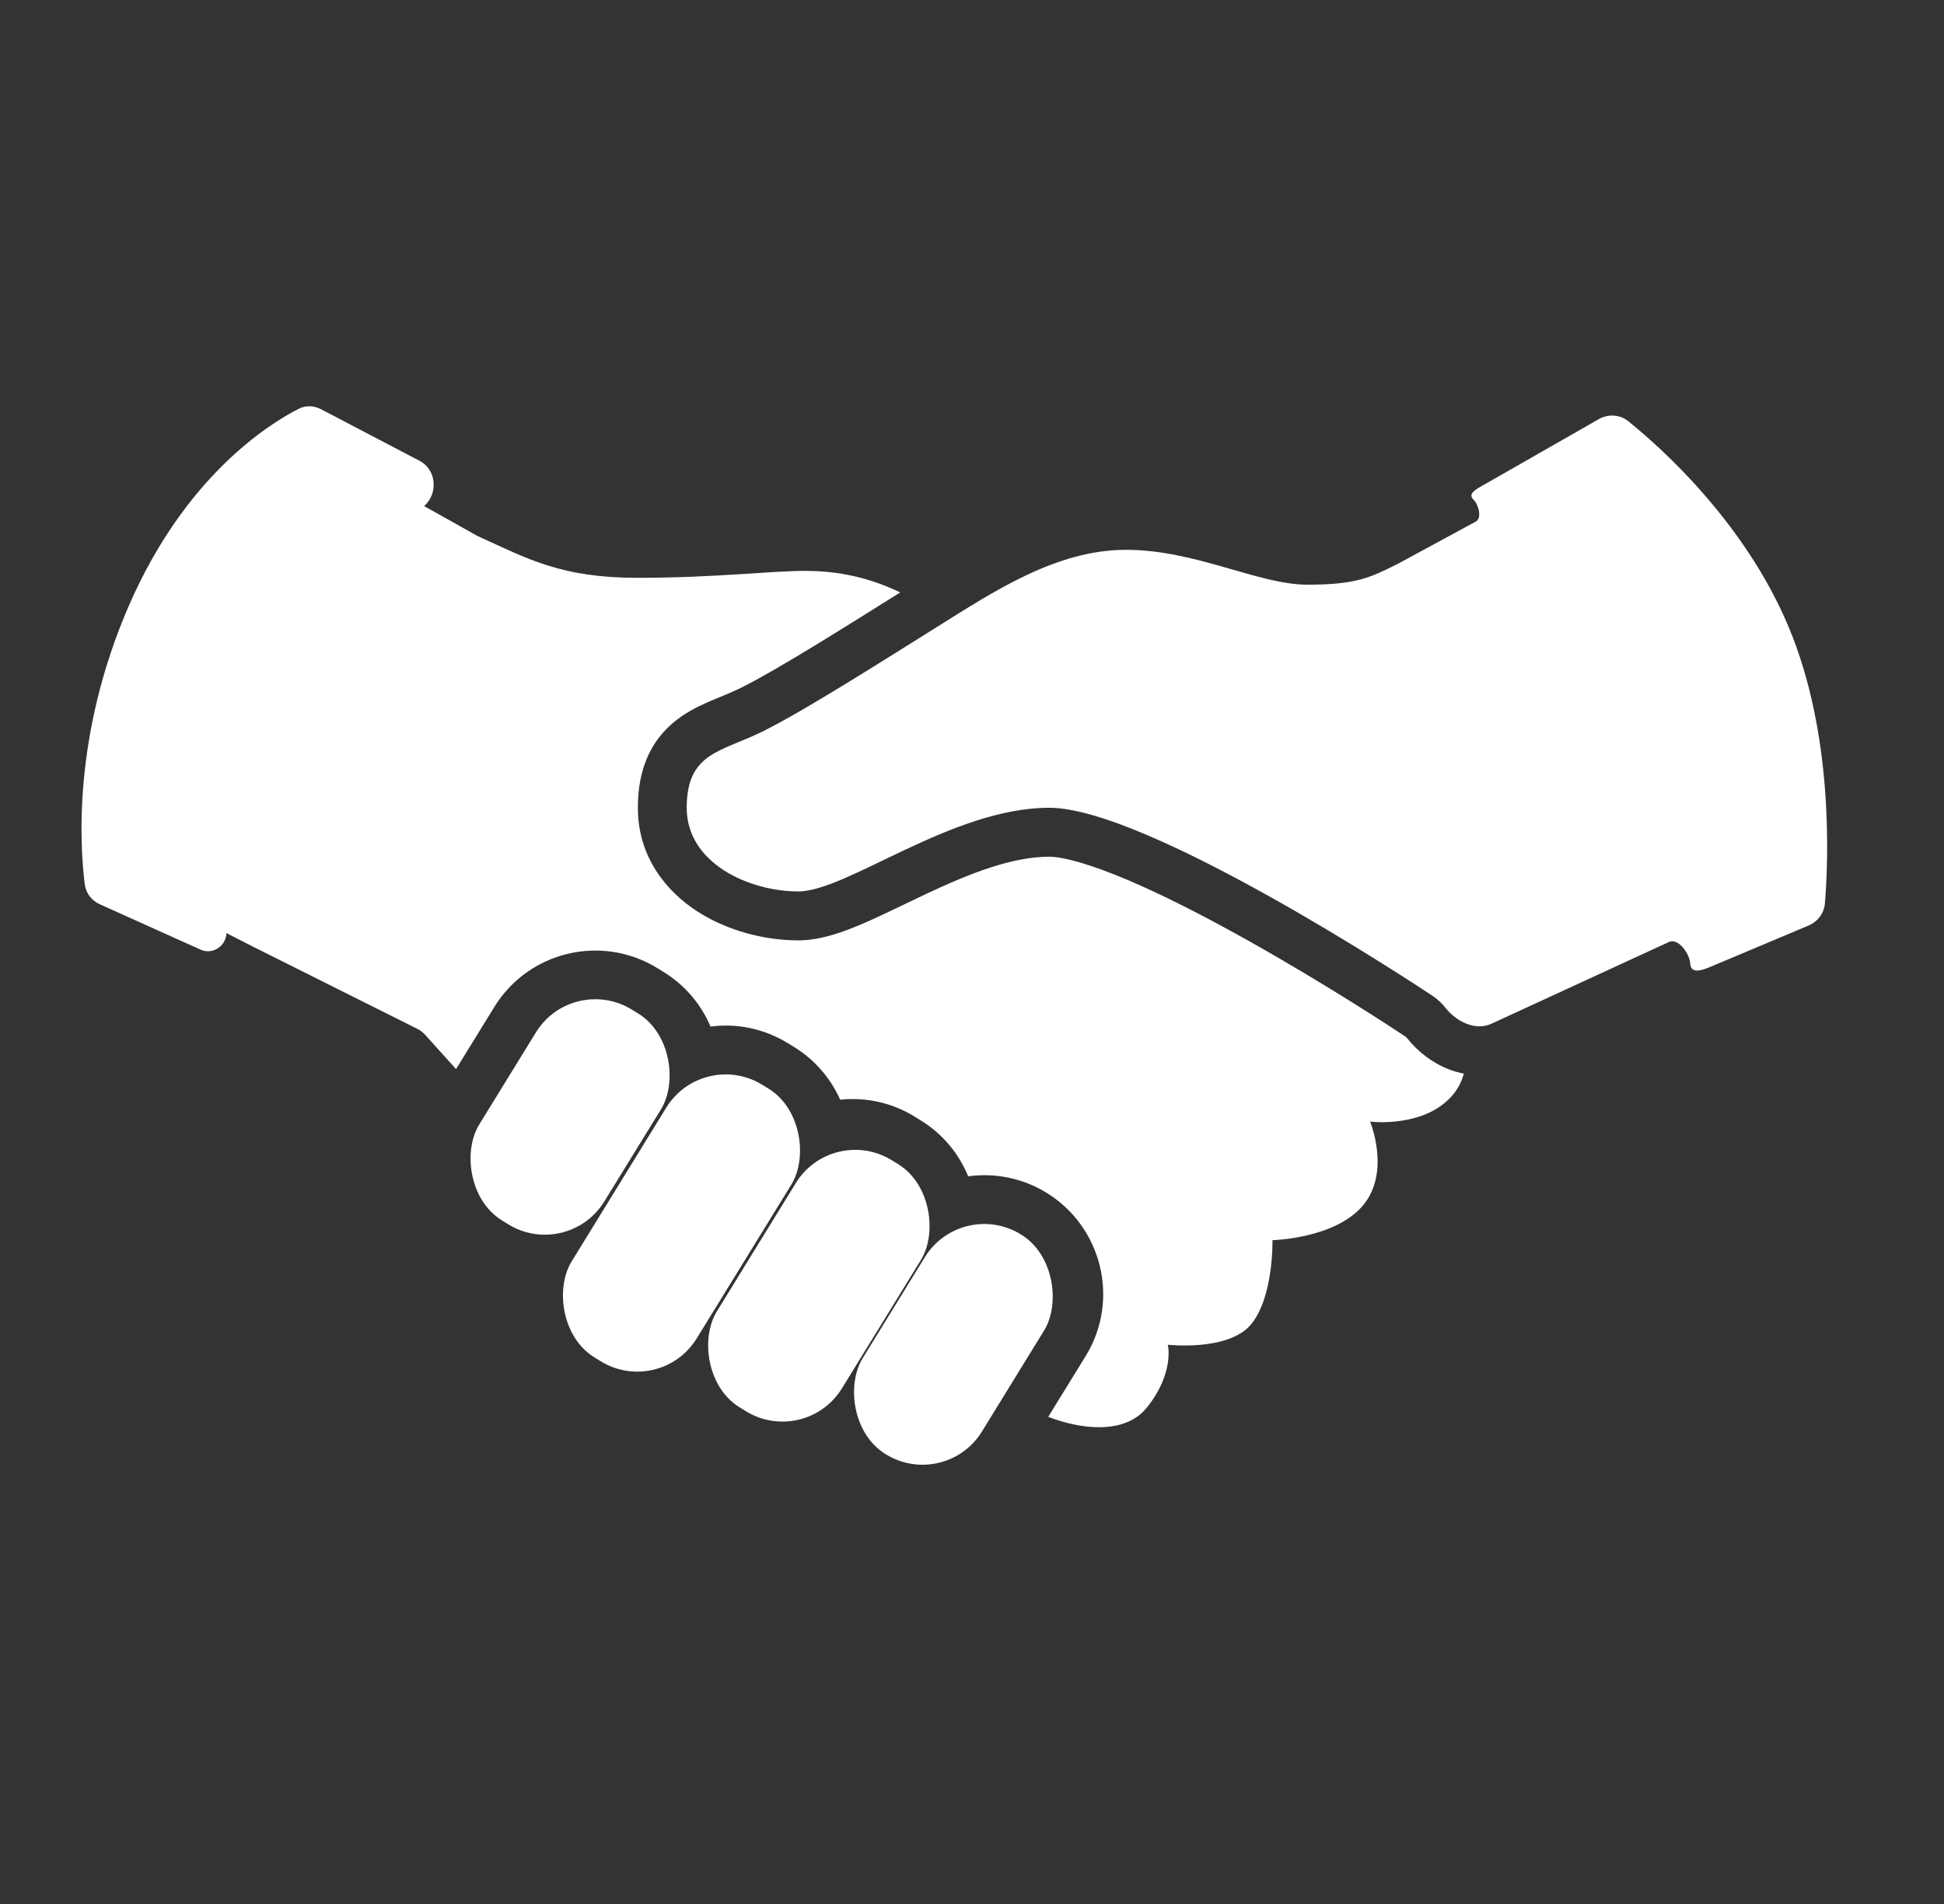
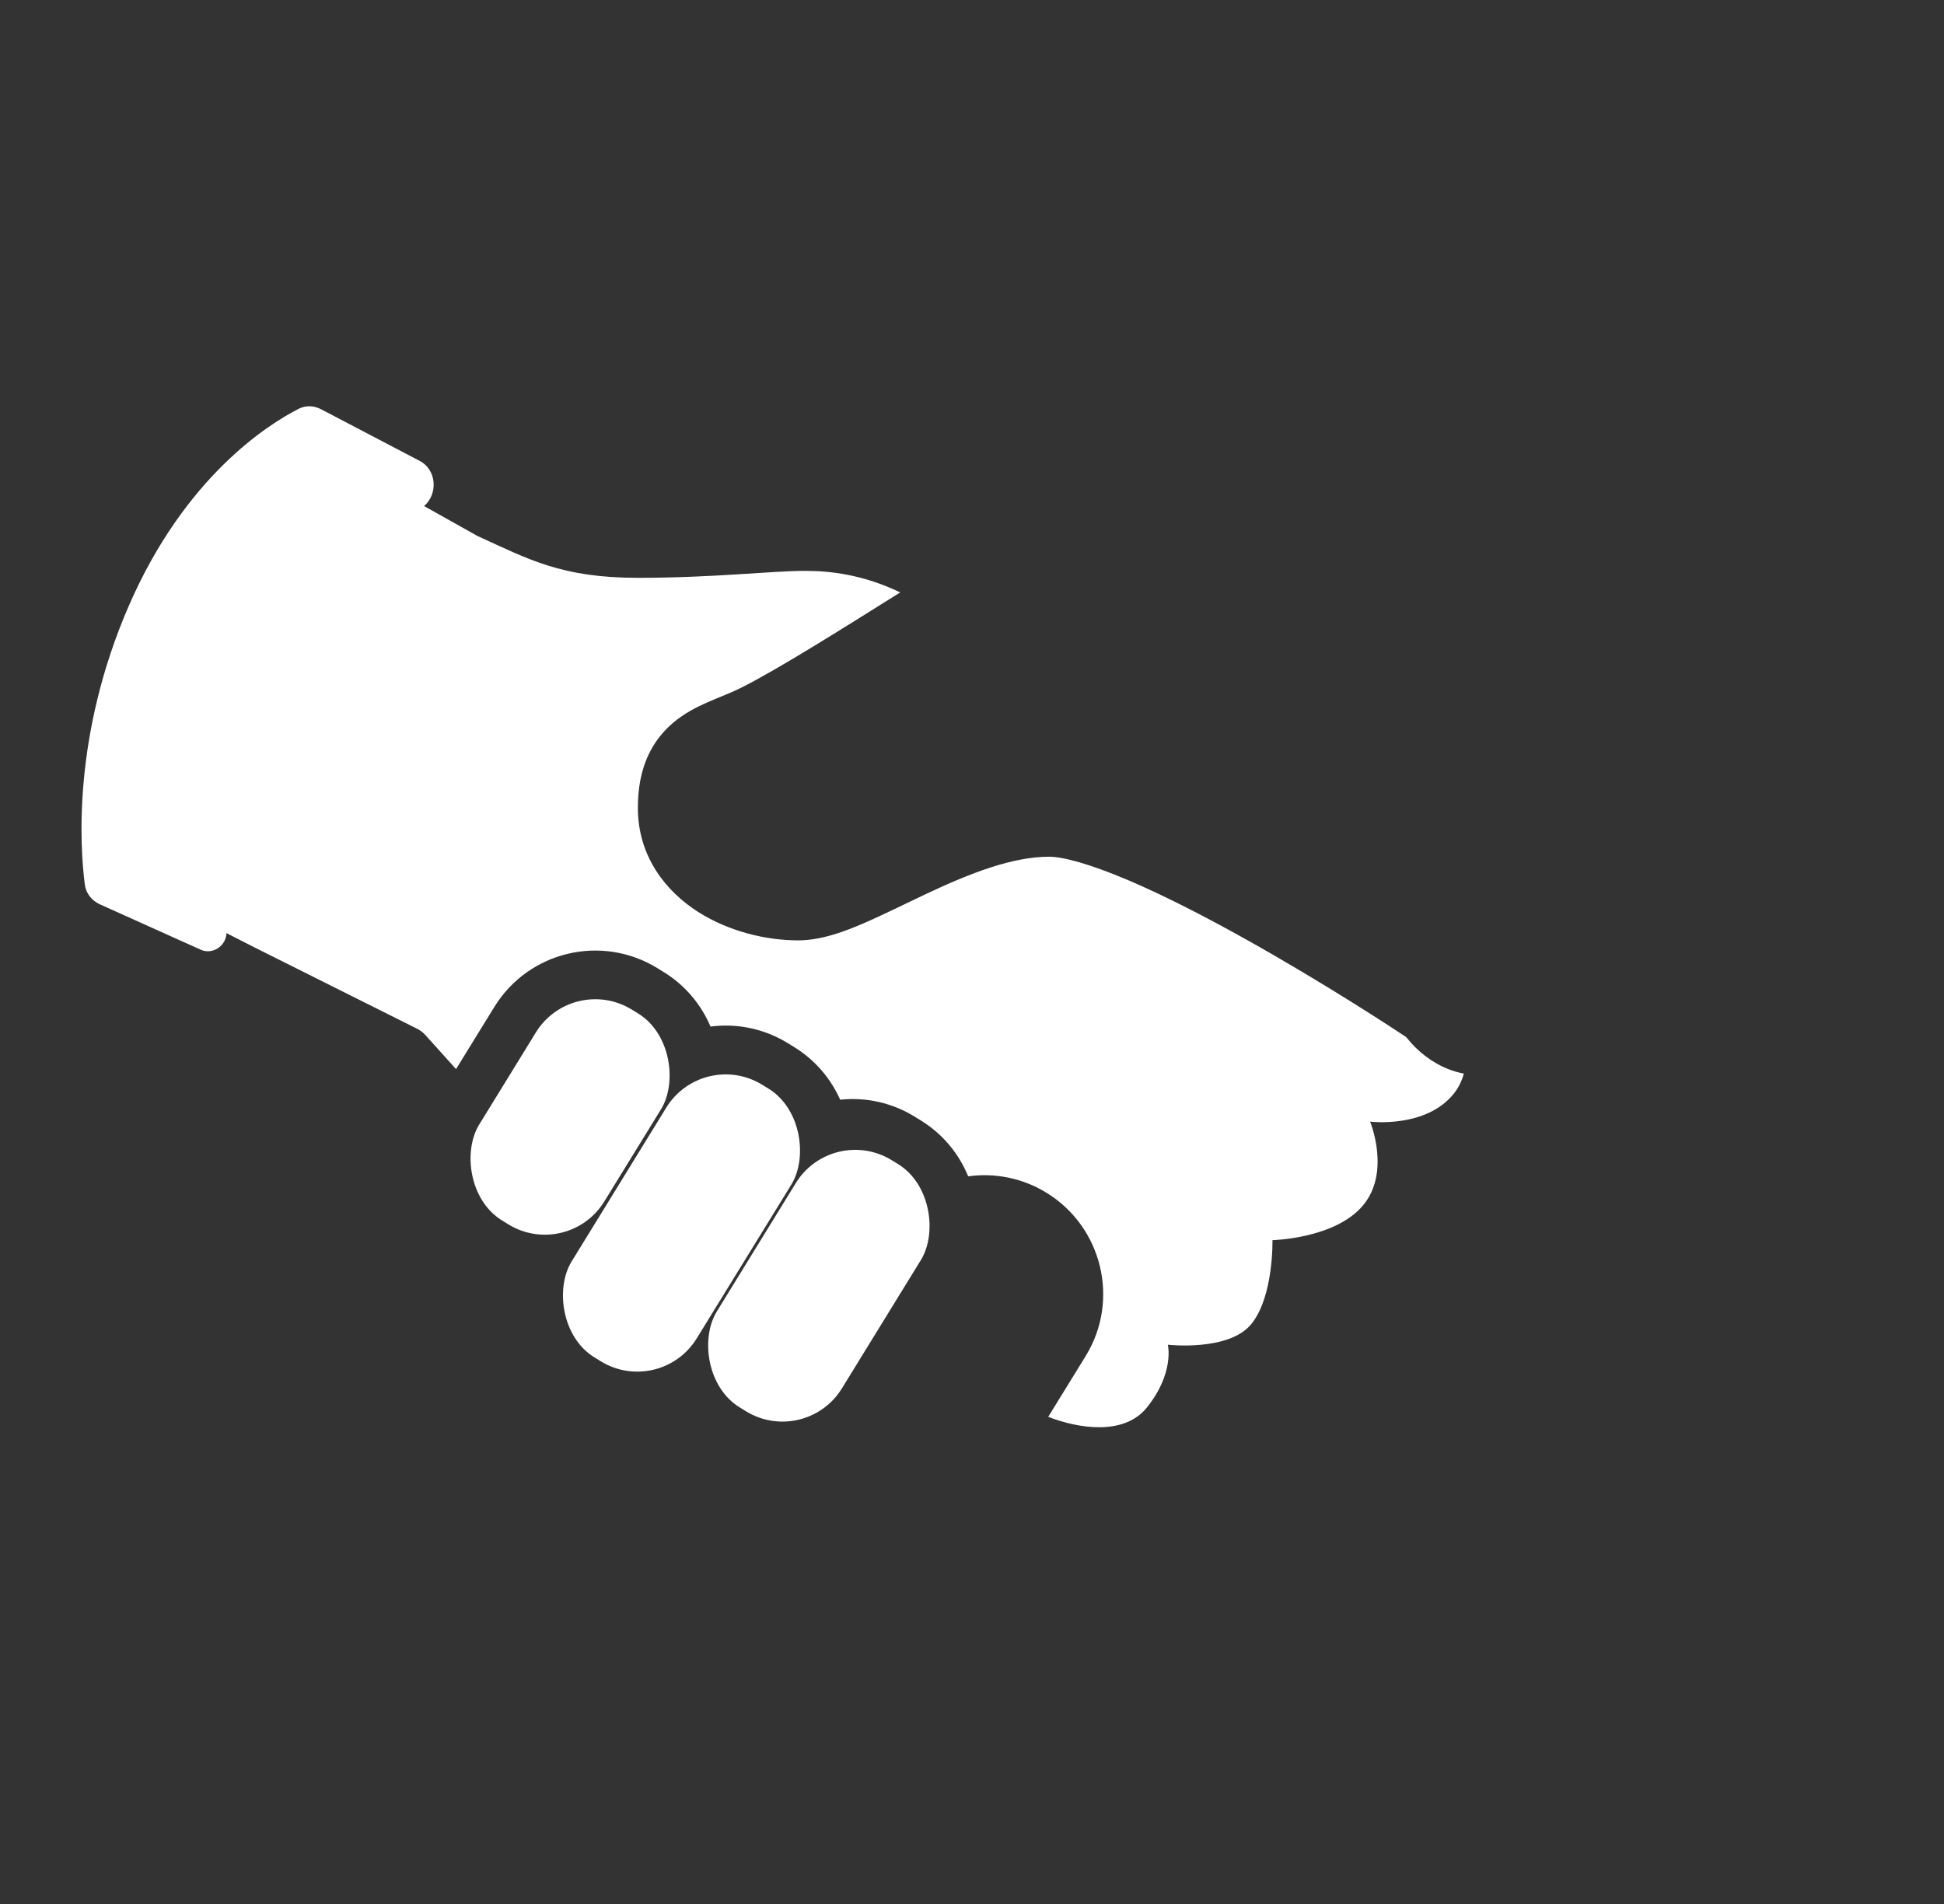
<svg xmlns="http://www.w3.org/2000/svg" width="49" height="48" viewBox="0 0 49 48" fill="none">
  <rect x="0" y="0" width="49" height="48" fill="#333333" stroke="none" />
  <rect x="14.428" y="24.531" width="3.702" height="6.242" rx="1.758" transform="rotate(31.597 14.428 24.531)" fill="white" />
  <rect x="17.715" y="26.426" width="3.702" height="8.07" rx="1.758" transform="rotate(31.597 17.715 26.426)" fill="white" />
  <rect x="20.98" y="28.328" width="3.702" height="7.316" rx="1.758" transform="rotate(31.597 20.98 28.328)" fill="white" />
-   <rect x="24.232" y="30.197" width="3.529" height="6.505" rx="1.758" transform="rotate(31.597 24.232 30.197)" fill="white" />
-   <path d="M40.296 10.568L37.318 12.27C37.157 12.362 37.006 12.464 37.139 12.594C37.27 12.722 37.36 13.062 37.198 13.149L35.236 14.213C34.533 14.564 34.182 14.74 32.952 14.74C31.721 14.74 30.139 13.861 28.382 13.861C26.624 13.861 25.042 14.915 23.636 15.794C22.23 16.673 20.297 17.904 19.242 18.431C18.187 18.958 17.309 18.958 17.309 20.364C17.309 21.77 18.89 22.473 20.121 22.473C21.351 22.473 23.988 20.364 26.448 20.364C28.909 20.364 35.588 24.758 36.115 25.11C36.24 25.193 36.347 25.299 36.438 25.412C36.713 25.757 37.188 25.994 37.589 25.81L42.068 23.747C42.3 23.64 42.587 24.036 42.603 24.291C42.619 24.549 42.872 24.476 43.11 24.375L45.586 23.333C45.816 23.236 45.977 23.024 45.998 22.775C46.088 21.673 46.219 18.503 45.079 15.794C43.969 13.157 41.871 11.287 41.039 10.617C40.826 10.446 40.533 10.432 40.296 10.568Z" fill="white" />
  <path d="M7.533 10.304C7.711 10.213 7.919 10.226 8.096 10.319L10.582 11.621C11.002 11.841 11.049 12.446 10.69 12.758L12.036 13.513C13.325 14.098 14.145 14.567 16.079 14.567C18.012 14.567 19.418 14.392 20.296 14.392C20.933 14.392 21.753 14.485 22.691 14.935C21.295 15.81 19.612 16.872 18.691 17.333C18.477 17.44 18.282 17.516 18.021 17.625C17.791 17.721 17.474 17.856 17.182 18.057C16.864 18.275 16.562 18.579 16.353 19.014C16.152 19.433 16.078 19.892 16.078 20.367C16.078 21.604 16.796 22.477 17.589 22.985C18.361 23.479 19.302 23.707 20.121 23.707C20.708 23.707 21.313 23.473 21.769 23.276C22.25 23.069 22.834 22.776 23.346 22.535C24.472 22.005 25.522 21.598 26.448 21.598C26.79 21.598 27.466 21.777 28.44 22.191C29.363 22.584 30.403 23.121 31.406 23.682C33.408 24.801 35.18 25.968 35.432 26.137C35.433 26.138 35.437 26.14 35.442 26.144C35.45 26.152 35.462 26.166 35.476 26.183C35.734 26.506 36.093 26.792 36.519 26.958C36.636 27.003 36.763 27.04 36.897 27.066C36.848 27.245 36.768 27.417 36.643 27.573C35.945 28.446 34.552 28.279 34.534 28.276C34.534 28.276 35.061 29.542 34.358 30.386C33.655 31.229 32.073 31.265 32.073 31.265C32.073 31.265 32.108 32.671 31.545 33.374C30.983 34.077 29.436 33.901 29.436 33.901C29.439 33.913 29.606 34.612 28.909 35.483C28.343 36.19 27.209 36.024 26.421 35.719L27.366 34.185C28.233 32.775 27.78 30.933 26.38 30.071C25.768 29.694 25.069 29.564 24.404 29.655C24.172 29.091 23.77 28.591 23.21 28.247L23.052 28.149C22.469 27.79 21.81 27.658 21.177 27.724C20.941 27.193 20.548 26.723 20.015 26.395L19.857 26.298C19.251 25.925 18.564 25.795 17.909 25.88C17.675 25.329 17.276 24.842 16.728 24.505L16.57 24.407C15.164 23.543 13.323 23.981 12.459 25.387L11.495 26.952L10.719 26.091C10.66 26.025 10.589 25.972 10.51 25.933L6.412 23.883L5.708 23.524C5.699 23.849 5.357 24.076 5.061 23.943L2.519 22.799C2.314 22.707 2.167 22.523 2.138 22.301C2.014 21.342 1.828 18.535 3.248 15.27C4.667 12.006 6.774 10.689 7.533 10.304Z" fill="white" />
</svg>